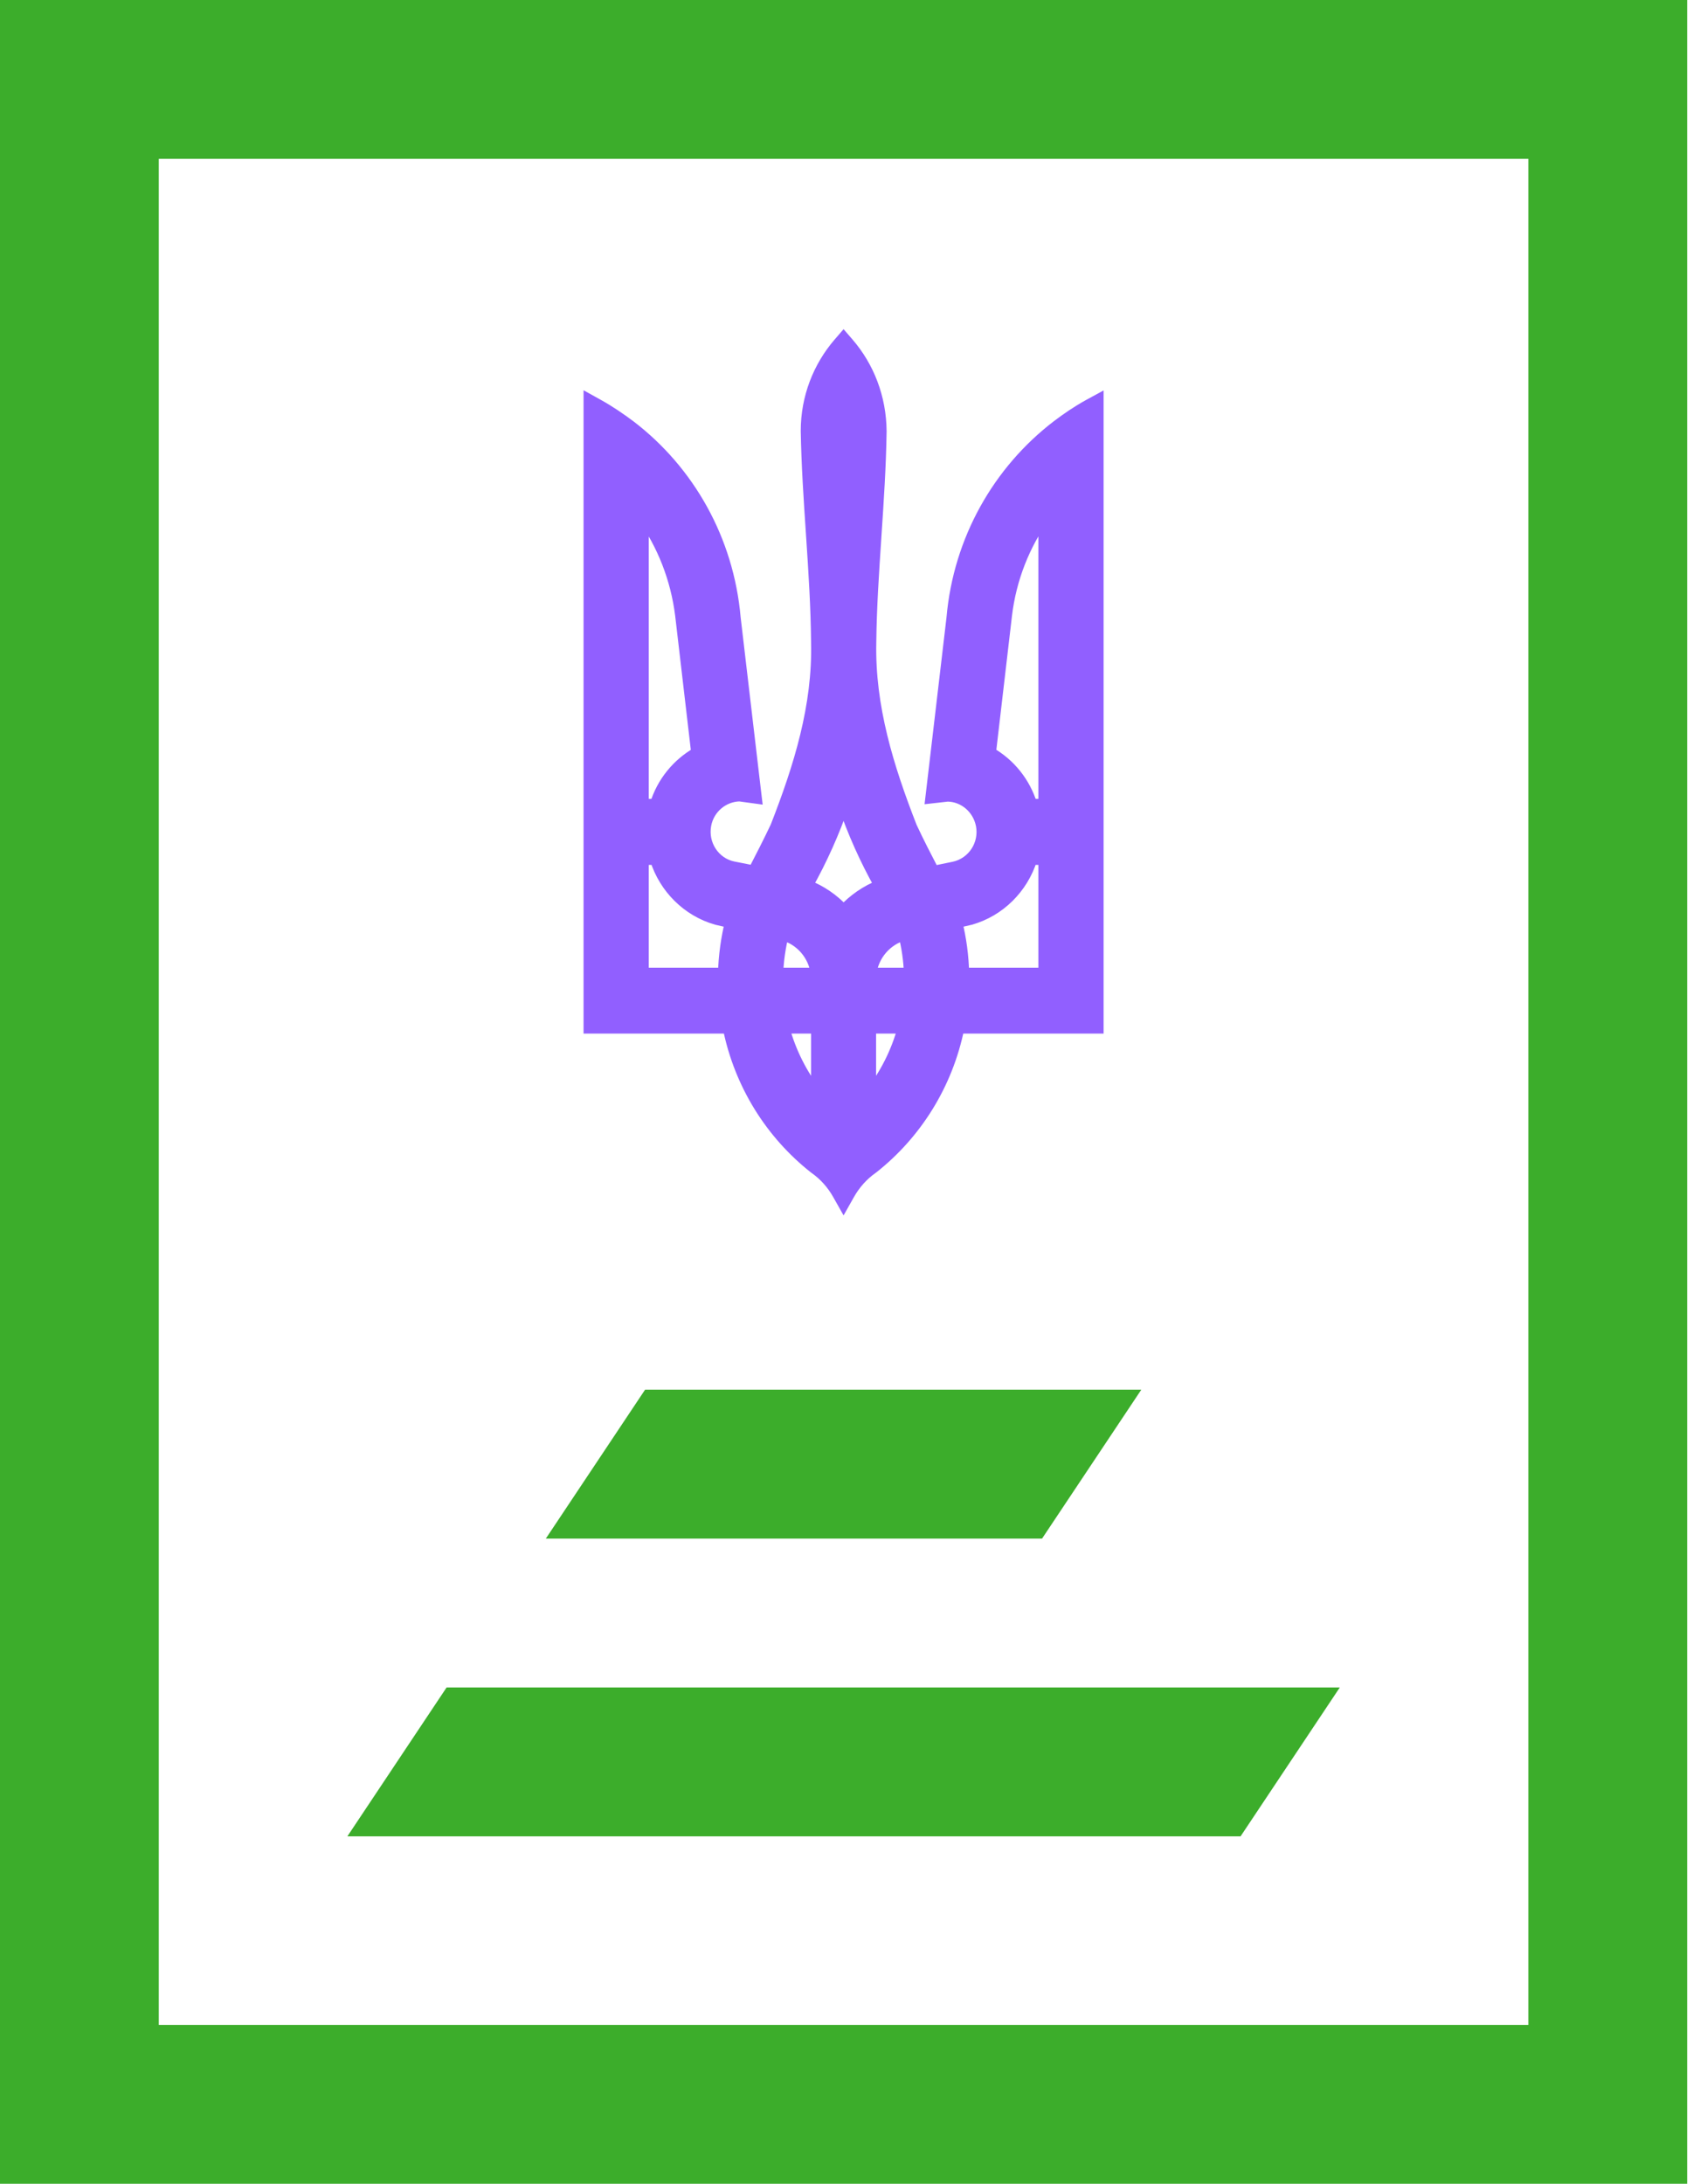
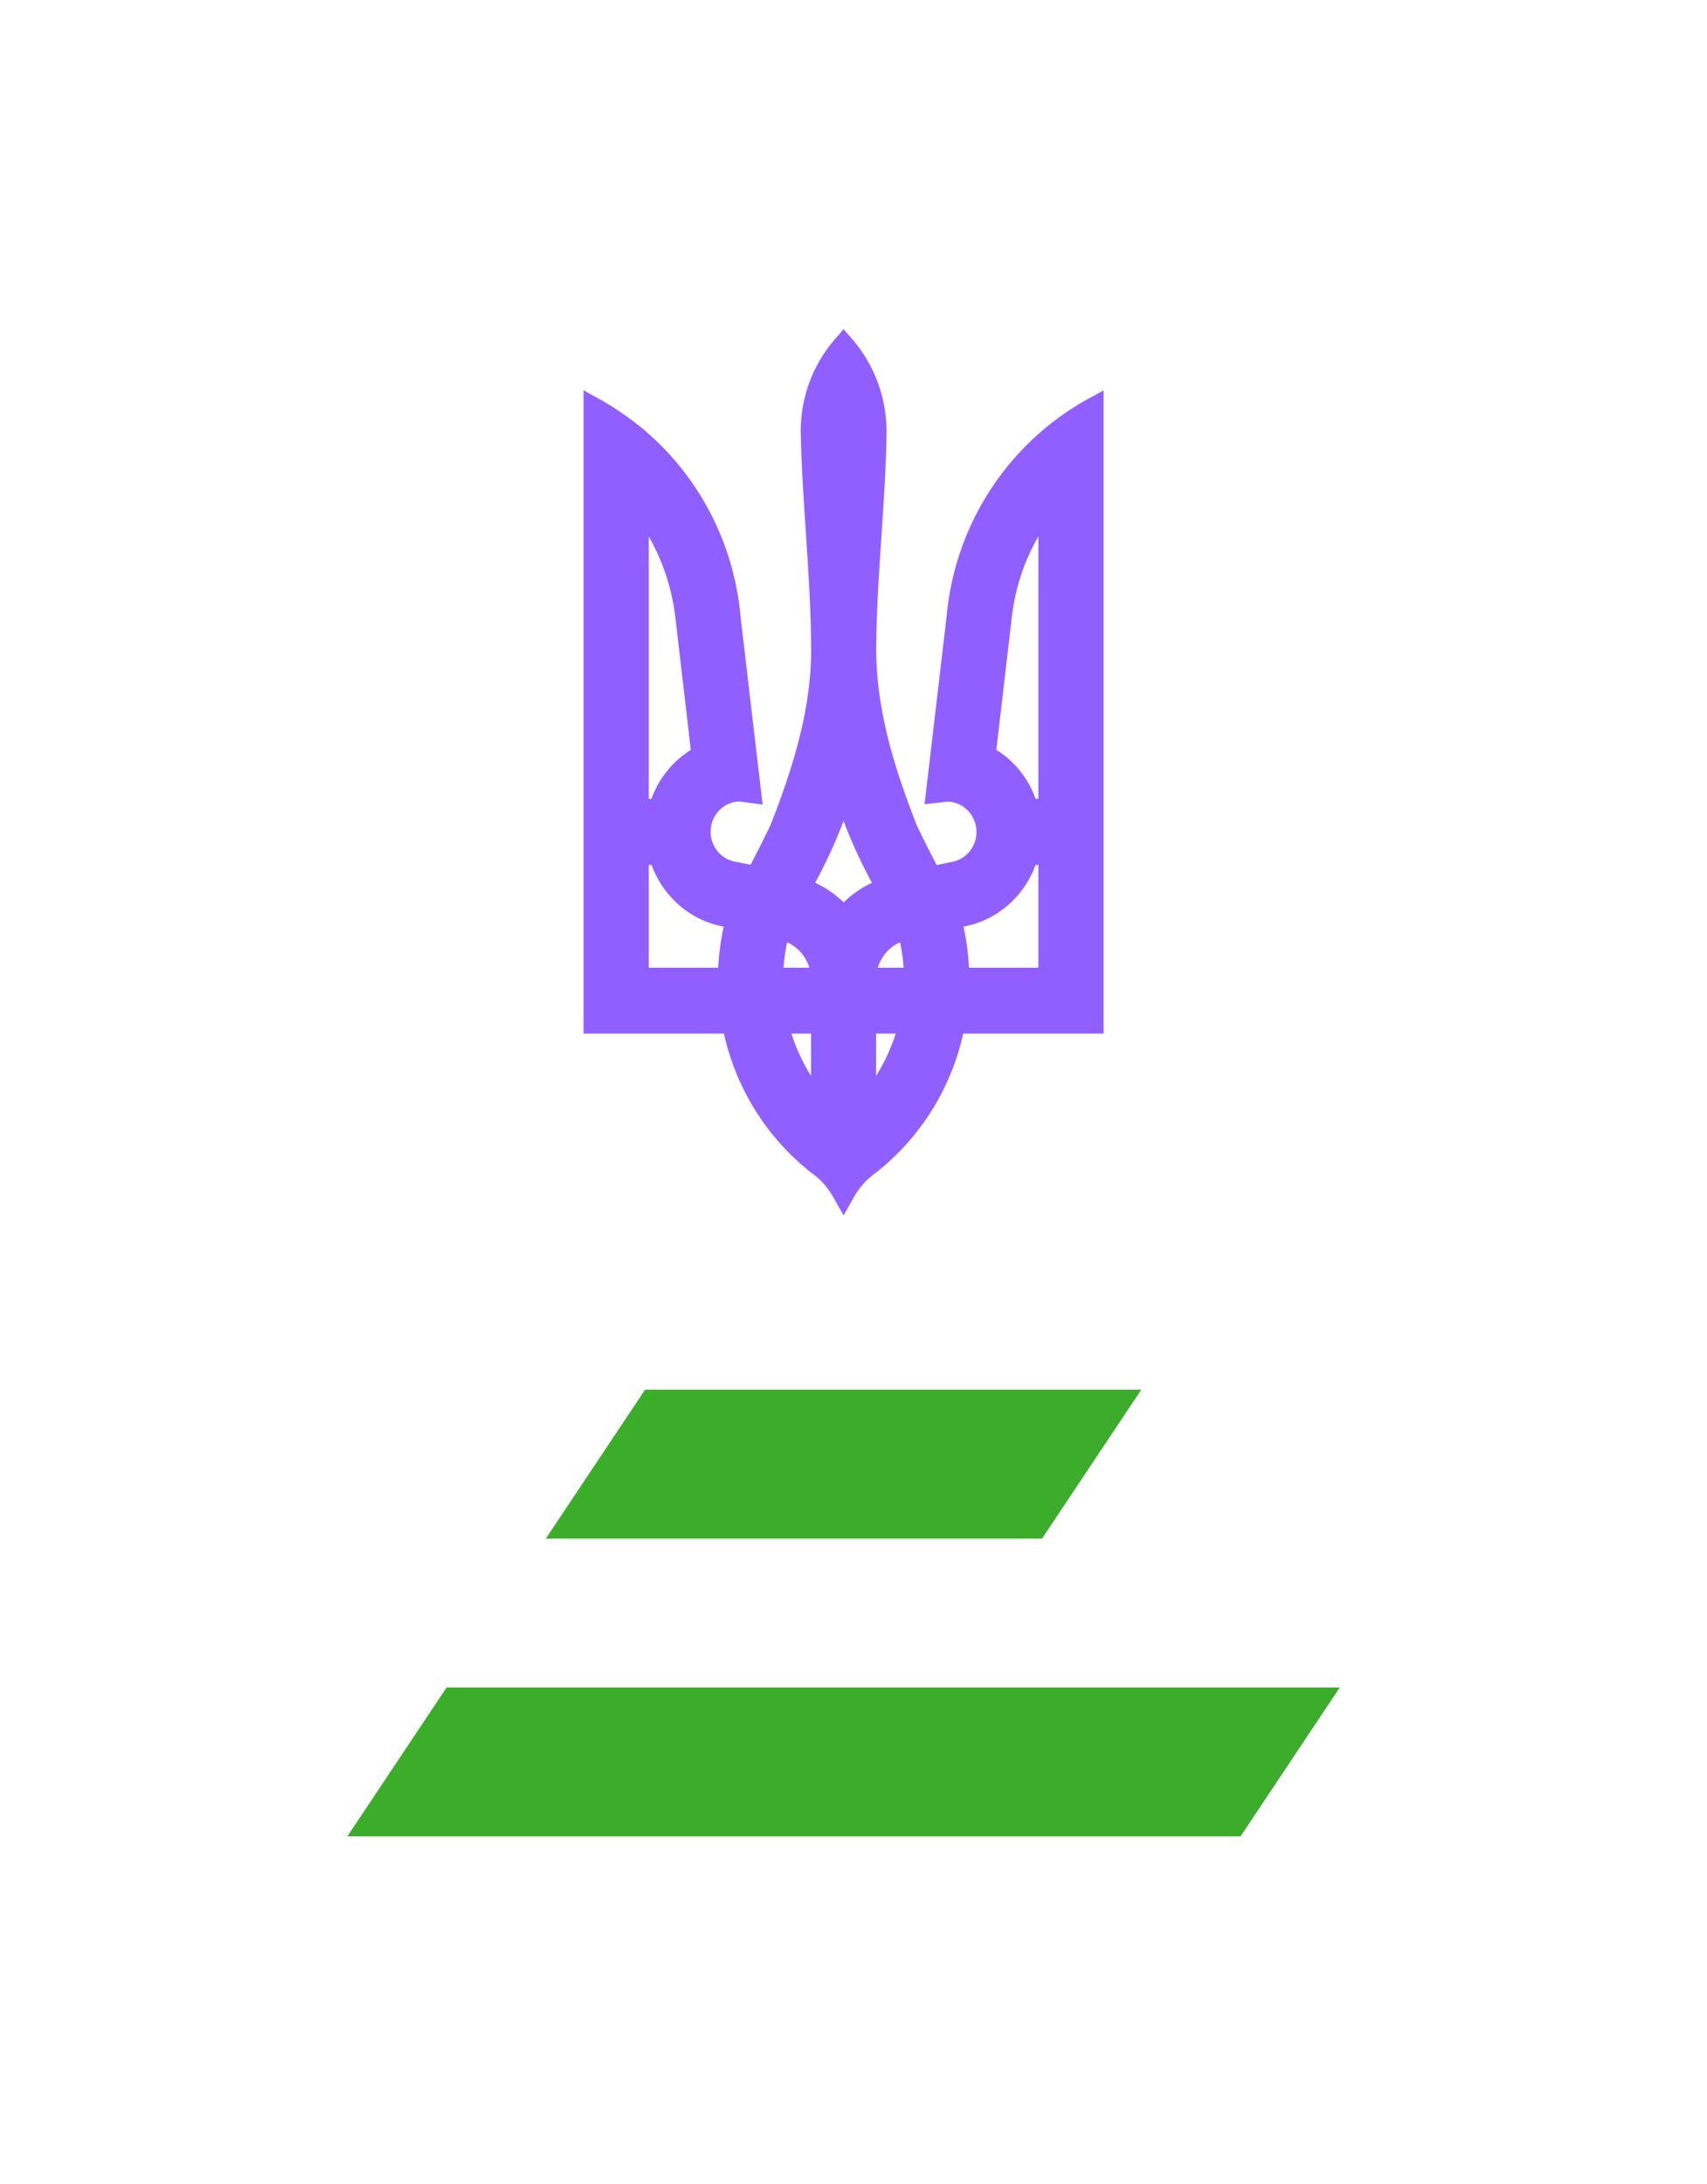
<svg xmlns="http://www.w3.org/2000/svg" width="43" height="55" viewBox="0 0 43 55" fill="none">
-   <rect x="2" y="2" width="38.5" height="51" stroke="#3CAD2B" stroke-width="4" />
  <path fill-rule="evenodd" clip-rule="evenodd" d="M28.75 35H16.25L13.75 38.75H26.25L28.75 35ZM33.75 42.5H11.25L8.75 46.25H31.25L33.75 42.5Z" fill="#3CAD2B" />
  <path d="M21.364 8.652L21.25 8.52L21.136 8.652C20.63 9.239 20.321 10.011 20.321 10.853L20.321 10.856C20.336 11.71 20.393 12.563 20.45 13.412C20.452 13.448 20.455 13.484 20.457 13.519C20.516 14.405 20.573 15.287 20.581 16.167L20.581 16.167L20.581 16.169C20.621 17.788 20.143 19.316 19.555 20.822C19.374 21.204 19.185 21.574 18.991 21.948L18.47 21.845C18.47 21.845 18.47 21.845 18.47 21.845C17.989 21.748 17.672 21.268 17.768 20.769L17.768 20.769C17.851 20.34 18.221 20.043 18.63 20.034L18.848 20.064L19.04 20.09L19.017 19.898L18.508 15.564C18.336 13.59 17.343 11.86 15.87 10.734L15.87 10.734L15.869 10.733C15.616 10.544 15.351 10.363 15.073 10.208L14.85 10.084V10.339V25.731V25.881H15H18.357C18.645 27.31 19.43 28.552 20.521 29.412L20.521 29.412L20.528 29.417C20.768 29.585 20.972 29.812 21.119 30.074L21.25 30.306L21.381 30.074C21.528 29.812 21.732 29.585 21.972 29.417L21.972 29.417L21.979 29.412C23.07 28.552 23.855 27.31 24.143 25.881H27.5H27.65V25.731V10.339V10.086L27.428 10.207C27.145 10.363 26.879 10.544 26.63 10.734L26.63 10.734C25.163 11.86 24.164 13.59 23.992 15.564L23.483 19.898L23.461 20.085L23.649 20.064L23.869 20.039C24.275 20.043 24.644 20.342 24.732 20.775C24.828 21.272 24.512 21.748 24.029 21.851C24.029 21.851 24.029 21.851 24.028 21.851L23.514 21.957C23.319 21.582 23.126 21.209 22.951 20.832C22.363 19.327 21.889 17.799 21.924 16.179L21.924 16.178C21.934 15.297 21.993 14.416 22.052 13.53L22.054 13.493C22.113 12.62 22.171 11.743 22.184 10.866L22.184 10.866L22.184 10.863C22.178 10.011 21.87 9.239 21.364 8.652ZM18.053 23.144L18.053 23.144L18.061 23.146L18.41 23.226C18.309 23.64 18.248 24.075 18.236 24.522H16.193V21.633H16.52C16.748 22.363 17.325 22.937 18.053 23.144ZM24.264 24.522C24.253 24.076 24.195 23.644 24.091 23.226L24.439 23.146L24.439 23.146L24.447 23.144C25.175 22.937 25.752 22.363 25.98 21.633H26.307V24.522H24.264ZM16.193 20.269V12.998C16.701 13.716 17.042 14.569 17.157 15.493C17.157 15.493 17.157 15.493 17.157 15.493L17.562 18.965C17.069 19.247 16.689 19.709 16.519 20.269H16.193ZM25.343 15.493C25.454 14.568 25.795 13.718 26.307 12.997V20.269H25.98C25.808 19.71 25.432 19.244 24.938 18.964L25.343 15.493ZM21.25 20.235C21.497 20.959 21.808 21.652 22.175 22.305C21.822 22.445 21.507 22.663 21.251 22.94C20.997 22.662 20.681 22.444 20.324 22.305C20.692 21.649 21.003 20.958 21.25 20.235ZM19.58 24.522C19.591 24.182 19.64 23.854 19.72 23.534C20.167 23.655 20.512 24.042 20.572 24.522H19.58ZM21.928 24.522C21.988 24.042 22.333 23.655 22.78 23.534C22.86 23.85 22.909 24.181 22.92 24.522H21.928ZM20.581 27.566C20.195 27.076 19.904 26.505 19.736 25.881H20.581V27.566ZM21.919 25.881H22.764C22.596 26.505 22.305 27.076 21.919 27.566V25.881Z" fill="#915FFF" stroke="#915FFF" stroke-width="0.3" />
</svg>